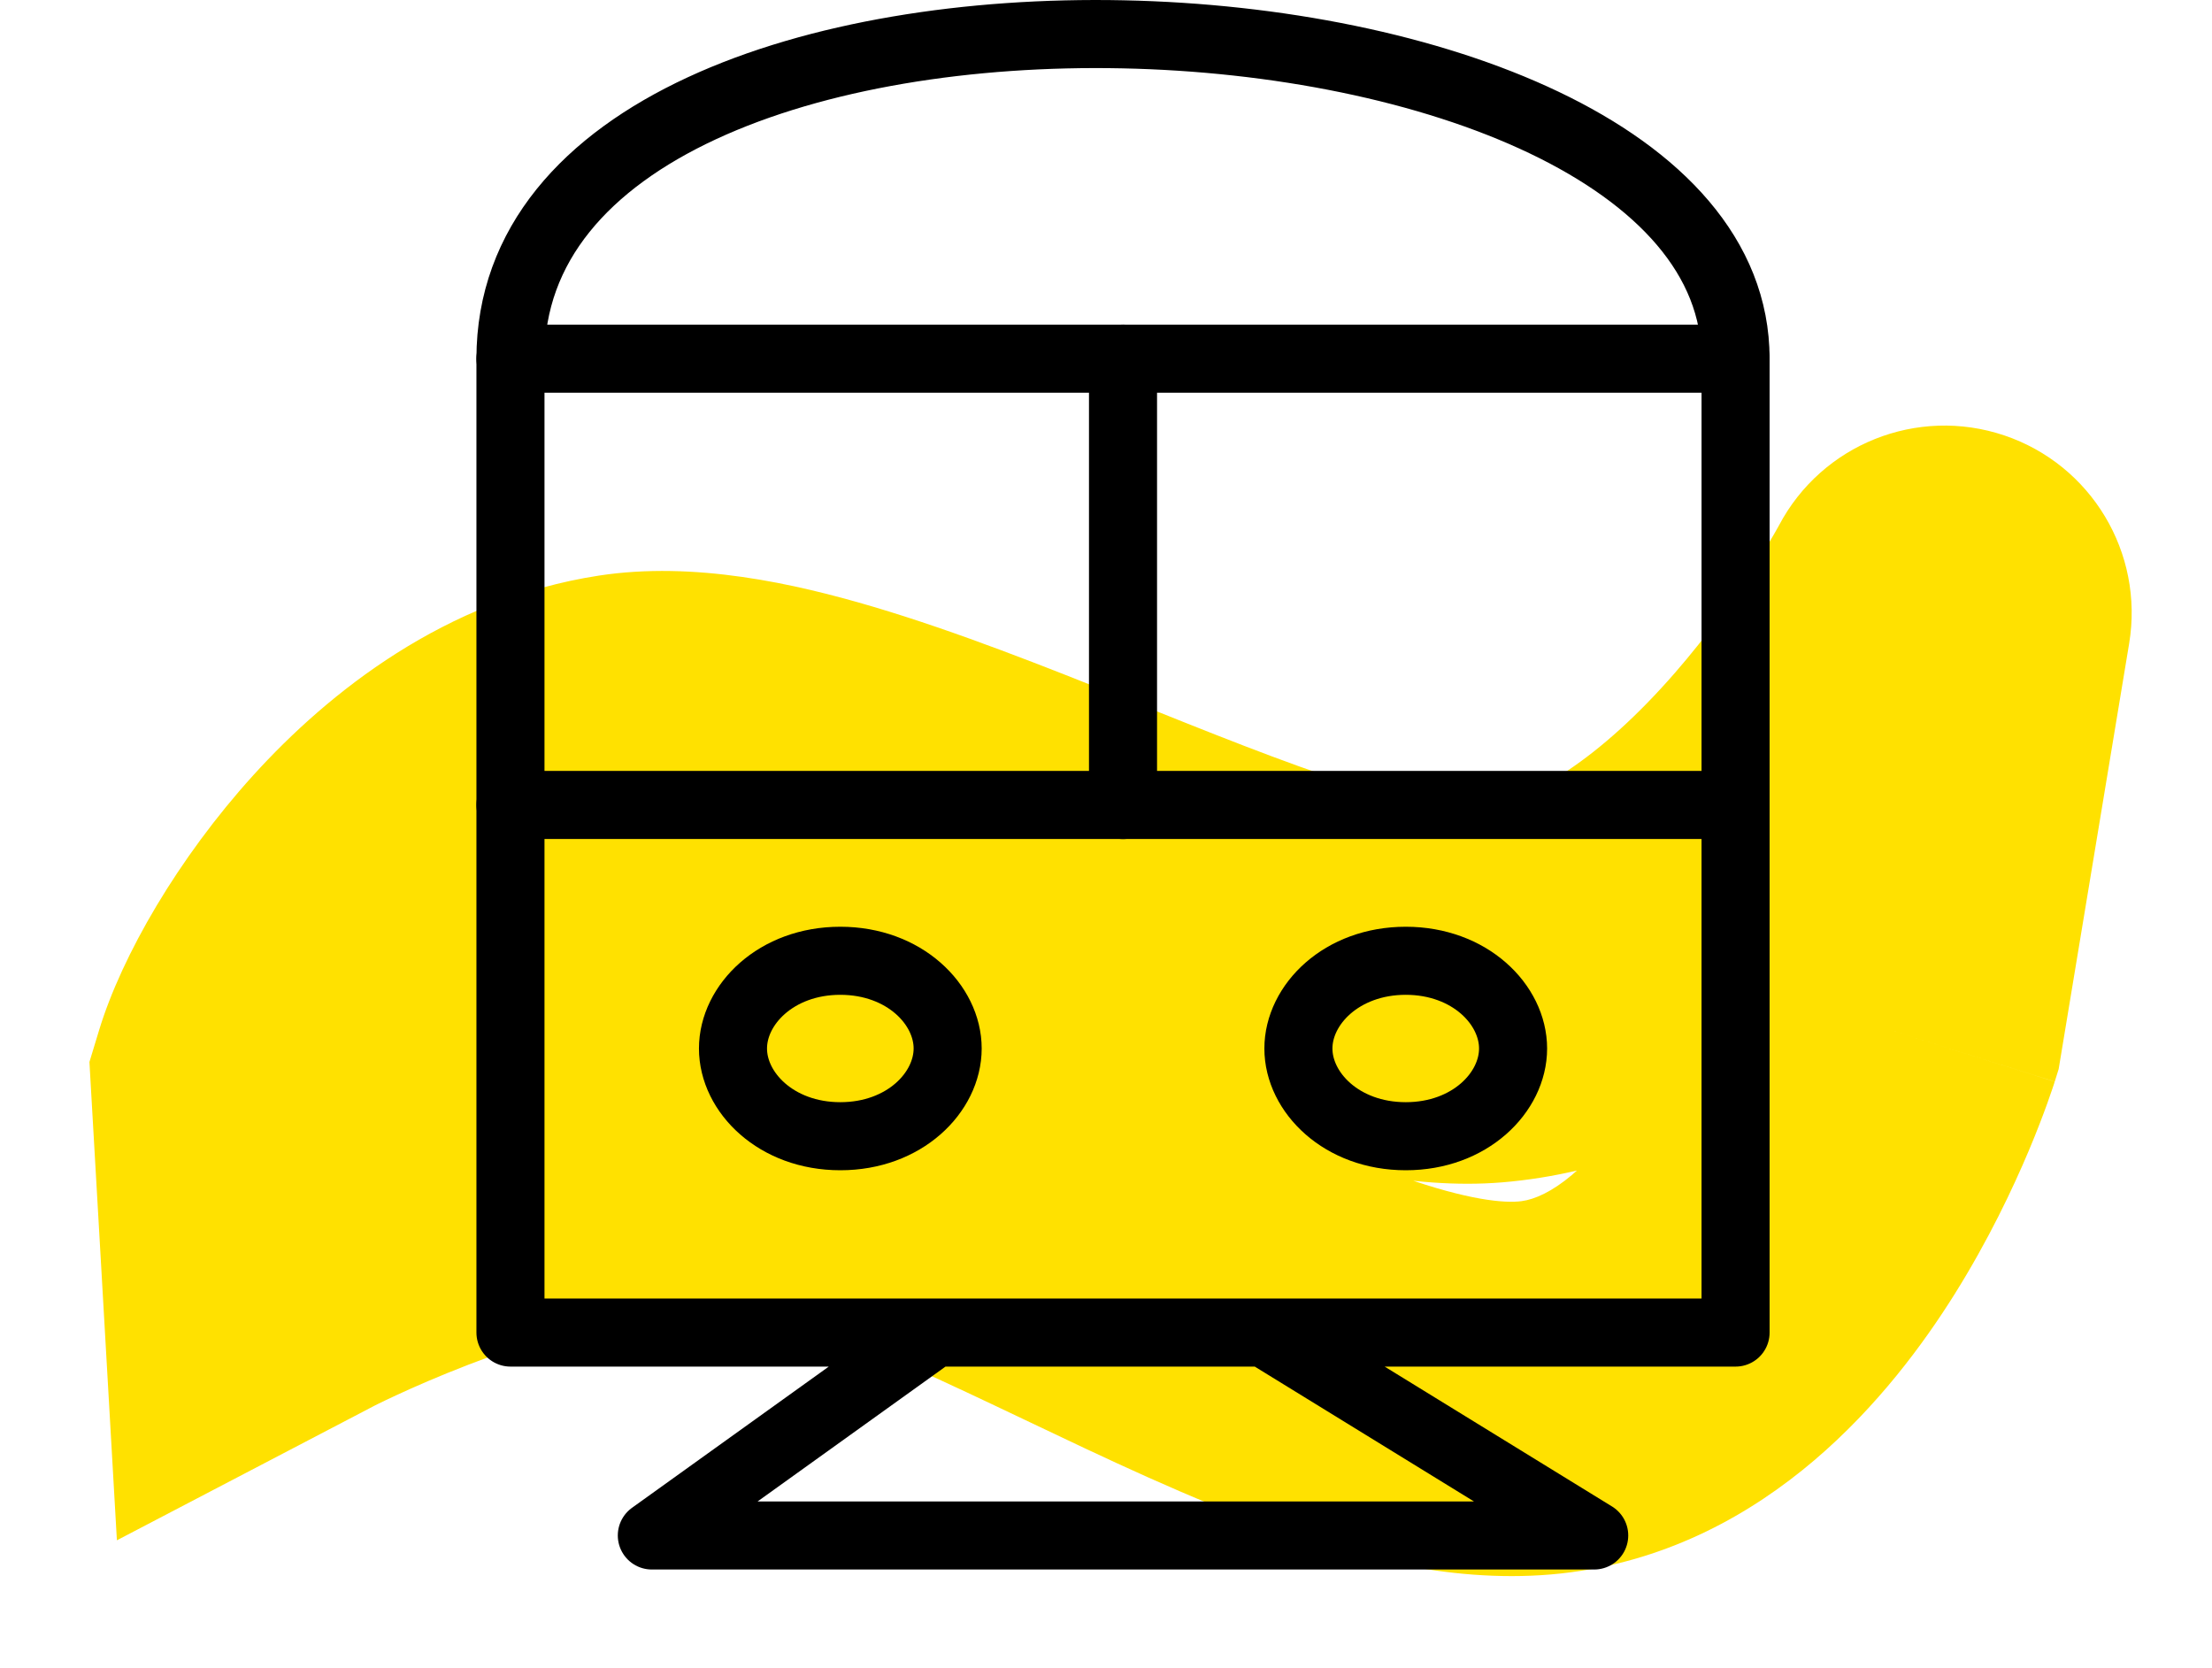
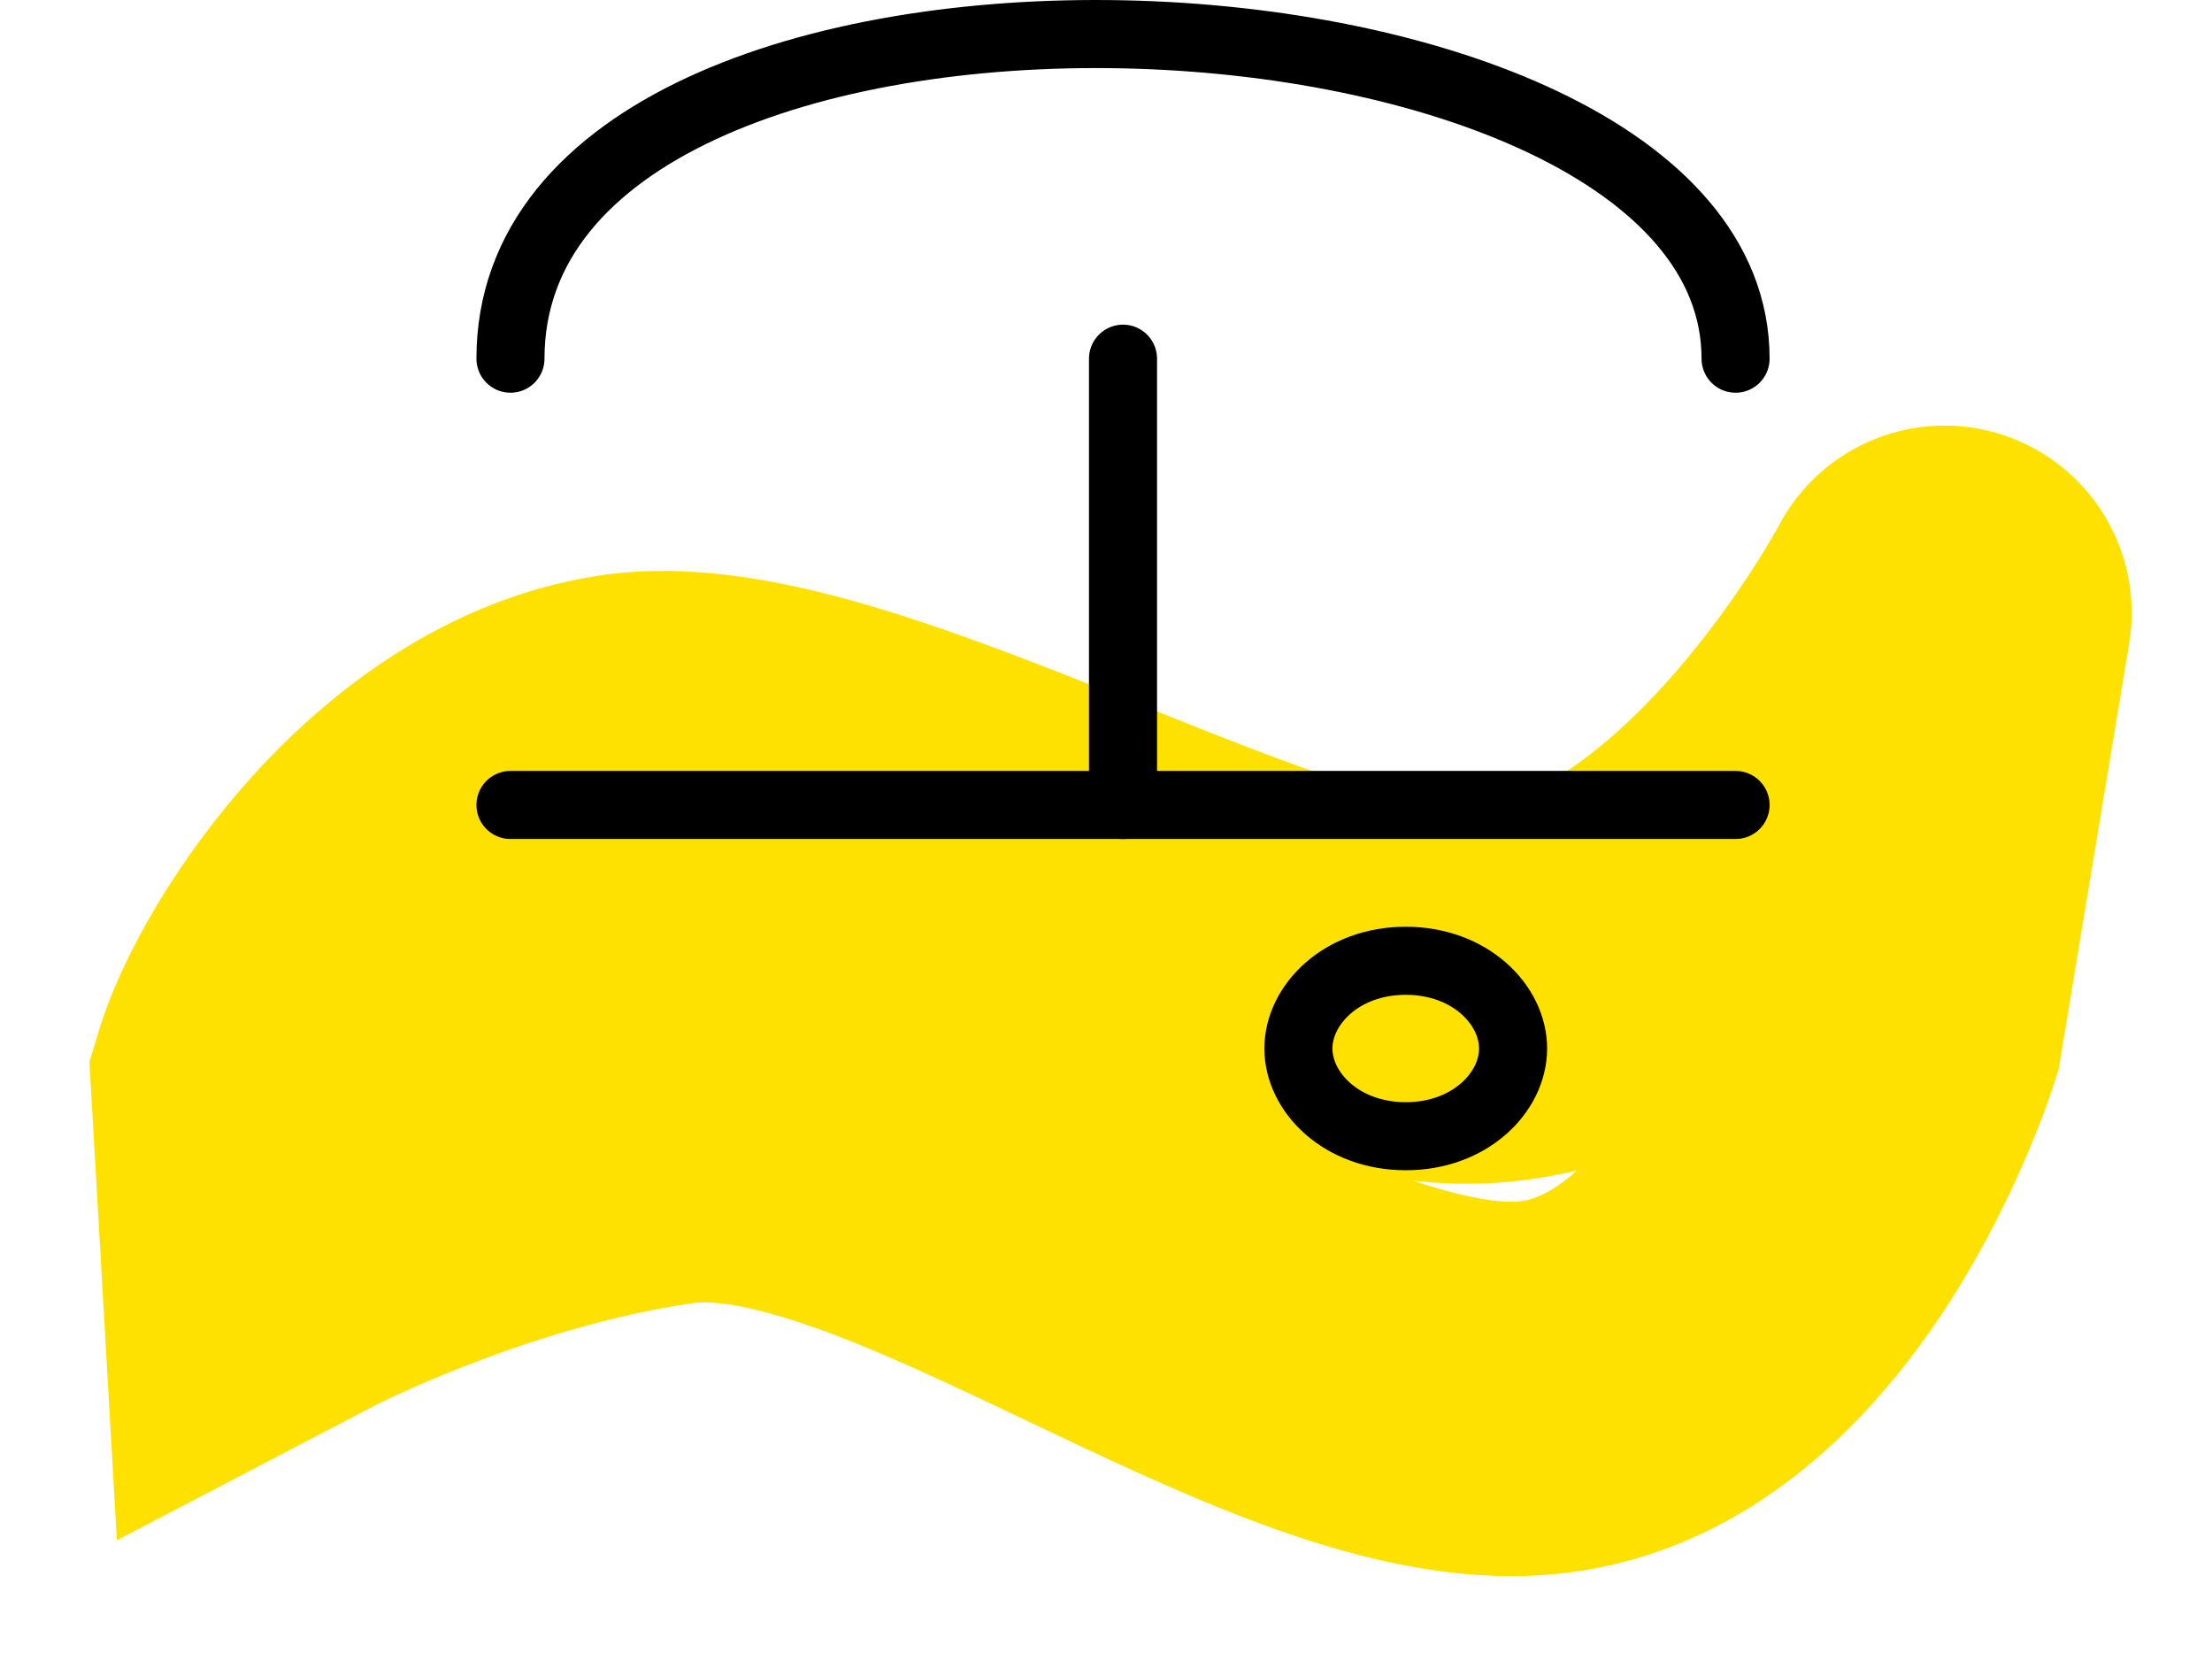
<svg xmlns="http://www.w3.org/2000/svg" width="65" height="49" viewBox="0 0 65 49" fill="none">
  <g filter="url(#filter0_f_1448_2995)">
    <path d="M8.175 31.867L2.913 30.266L2.628 31.204L2.684 32.182L8.175 31.867ZM18.429 22.349L17.596 16.913L18.429 22.349ZM43.684 29.26L43.231 23.778L43.684 29.26ZM57.139 18.006L62.566 18.904C63.006 16.242 61.451 13.654 58.895 12.793C56.338 11.932 53.534 13.053 52.275 15.439L57.139 18.006ZM55.131 30.133L60.379 31.78L60.494 31.412L60.557 31.032L55.131 30.133ZM45.433 40.745L44.711 35.293L45.433 40.745ZM19.572 32.845L18.782 27.402L18.782 27.402L19.572 32.845ZM8.438 36.438L2.947 36.754L3.435 45.258L10.985 41.313L8.438 36.438ZM8.175 31.867L13.438 33.467C13.437 33.47 13.447 33.438 13.474 33.368C13.501 33.3 13.54 33.208 13.592 33.095C13.699 32.866 13.849 32.58 14.044 32.254C14.437 31.596 14.963 30.862 15.587 30.173C16.921 28.702 18.231 27.944 19.263 27.786L18.429 22.349L17.596 16.913C13.086 17.604 9.654 20.341 7.438 22.784C5.239 25.21 3.582 28.07 2.913 30.266L8.175 31.867ZM18.429 22.349L19.263 27.786C19.538 27.743 20.513 27.776 22.537 28.376C24.424 28.935 26.572 29.779 28.992 30.748C31.305 31.674 33.9 32.73 36.306 33.501C38.589 34.232 41.437 34.964 44.136 34.741L43.684 29.26L43.231 23.778C42.826 23.812 41.735 23.69 39.662 23.026C37.714 22.401 35.538 21.52 33.083 20.537C30.736 19.597 28.12 18.557 25.664 17.829C23.346 17.142 20.4 16.483 17.596 16.913L18.429 22.349ZM43.684 29.26L44.136 34.741C50.295 34.233 54.894 30 57.505 27.003C58.915 25.386 60.017 23.814 60.765 22.652C61.143 22.067 61.438 21.573 61.645 21.215C61.749 21.035 61.832 20.888 61.892 20.78C61.922 20.725 61.946 20.68 61.965 20.645C61.974 20.628 61.982 20.613 61.989 20.601C61.992 20.595 61.995 20.589 61.997 20.584C61.999 20.582 62 20.58 62.001 20.578C62.001 20.577 62.002 20.575 62.002 20.575C62.003 20.573 62.004 20.572 57.139 18.006C52.275 15.439 52.276 15.438 52.276 15.436C52.276 15.436 52.277 15.435 52.278 15.434C52.278 15.433 52.279 15.431 52.28 15.43C52.281 15.428 52.282 15.426 52.282 15.425C52.283 15.423 52.283 15.424 52.282 15.426C52.279 15.432 52.271 15.446 52.258 15.47C52.232 15.517 52.186 15.598 52.122 15.71C51.993 15.934 51.789 16.274 51.519 16.693C50.973 17.541 50.185 18.66 49.213 19.776C47.062 22.244 44.933 23.638 43.231 23.778L43.684 29.26ZM57.139 18.006L51.713 17.107L49.705 29.234L55.131 30.133L60.557 31.032L62.566 18.904L57.139 18.006ZM55.131 30.133C49.883 28.486 49.884 28.485 49.884 28.483C49.885 28.483 49.885 28.482 49.885 28.481C49.886 28.479 49.886 28.477 49.887 28.476C49.888 28.473 49.888 28.471 49.889 28.469C49.89 28.465 49.891 28.463 49.891 28.464C49.89 28.465 49.887 28.475 49.881 28.493C49.869 28.528 49.846 28.595 49.812 28.689C49.745 28.877 49.634 29.169 49.481 29.532C49.17 30.271 48.711 31.235 48.114 32.188C46.741 34.378 45.497 35.189 44.711 35.293L45.433 40.745L46.155 46.198C52.013 45.422 55.619 40.926 57.434 38.03C58.43 36.44 59.15 34.916 59.619 33.803C59.856 33.239 60.036 32.764 60.161 32.417C60.224 32.243 60.273 32.1 60.309 31.992C60.328 31.938 60.342 31.893 60.354 31.858C60.36 31.84 60.365 31.825 60.369 31.811C60.371 31.805 60.373 31.799 60.374 31.794C60.375 31.791 60.376 31.789 60.377 31.786C60.377 31.785 60.378 31.783 60.378 31.783C60.378 31.781 60.379 31.78 55.131 30.133ZM45.433 40.745L44.711 35.293C44.215 35.359 43.142 35.266 41.201 34.58C39.326 33.918 37.267 32.941 34.864 31.796C32.591 30.713 29.976 29.463 27.439 28.58C24.971 27.72 21.895 26.95 18.782 27.402L19.572 32.845L20.363 38.288C20.838 38.218 21.891 38.295 23.82 38.967C25.683 39.616 27.736 40.585 30.133 41.727C32.399 42.806 35.01 44.059 37.537 44.952C39.996 45.821 43.057 46.608 46.155 46.198L45.433 40.745ZM19.572 32.845L18.782 27.402C15.284 27.91 12.08 28.956 9.811 29.833C8.66 30.278 7.711 30.695 7.038 31.006C6.701 31.162 6.431 31.293 6.237 31.389C6.14 31.437 6.062 31.476 6.004 31.506C5.975 31.52 5.951 31.533 5.932 31.542C5.923 31.547 5.914 31.552 5.908 31.555C5.904 31.557 5.901 31.558 5.898 31.56C5.897 31.561 5.896 31.561 5.894 31.562C5.894 31.562 5.893 31.563 5.893 31.563C5.892 31.563 5.891 31.564 8.438 36.438C10.985 41.313 10.984 41.314 10.983 41.314C10.983 41.314 10.982 41.315 10.982 41.315C10.981 41.315 10.98 41.316 10.979 41.316C10.978 41.317 10.976 41.318 10.976 41.318C10.974 41.319 10.973 41.319 10.974 41.319C10.975 41.318 10.981 41.315 10.992 41.309C11.014 41.298 11.054 41.278 11.112 41.249C11.228 41.192 11.413 41.102 11.659 40.989C12.153 40.76 12.882 40.439 13.778 40.093C15.603 39.387 17.966 38.636 20.363 38.288L19.572 32.845ZM8.438 36.438L13.929 36.123L13.666 31.552L8.175 31.867L2.684 32.182L2.947 36.754L8.438 36.438Z" fill="#FFE100" />
  </g>
-   <path d="M27.462 39.154L19.154 45.116H46.846L37.154 39.154M15 10.539C16.108 10.539 39.462 10.539 51 10.539V39.154H15V10.539Z" stroke="black" stroke-width="2" stroke-linecap="round" stroke-linejoin="round" />
  <path d="M15 23.652H51" stroke="black" stroke-width="2" stroke-linecap="round" />
  <path d="M33 10.539V23.654" stroke="black" stroke-width="2" stroke-linecap="round" />
  <path d="M15 10.539C15 -2.916 51 -1.421 51 10.539" stroke="black" stroke-width="2" stroke-linecap="round" />
-   <path d="M24.693 28.23C26.581 28.231 27.847 29.52 27.847 30.808C27.846 32.096 26.58 33.385 24.693 33.385C22.806 33.385 21.539 32.096 21.539 30.808C21.539 29.52 22.806 28.23 24.693 28.23Z" stroke="black" stroke-width="2" />
  <path d="M41.309 28.23C43.196 28.231 44.462 29.52 44.462 30.808C44.462 32.096 43.196 33.385 41.309 33.385C39.421 33.385 38.154 32.096 38.154 30.808C38.154 29.52 39.421 28.23 41.309 28.23Z" stroke="black" stroke-width="2" />
  <defs>
    <filter id="filter0_f_1448_2995" x="0.429" y="10.304" width="64.412" height="38.207" filterUnits="userSpaceOnUse" color-interpolation-filters="sRGB">
      <feFlood flood-opacity="0" result="BackgroundImageFix" />
      <feBlend mode="normal" in="SourceGraphic" in2="BackgroundImageFix" result="shape" />
      <feGaussianBlur stdDeviation="1.1" result="effect1_foregroundBlur_1448_2995" />
    </filter>
  </defs>
</svg>